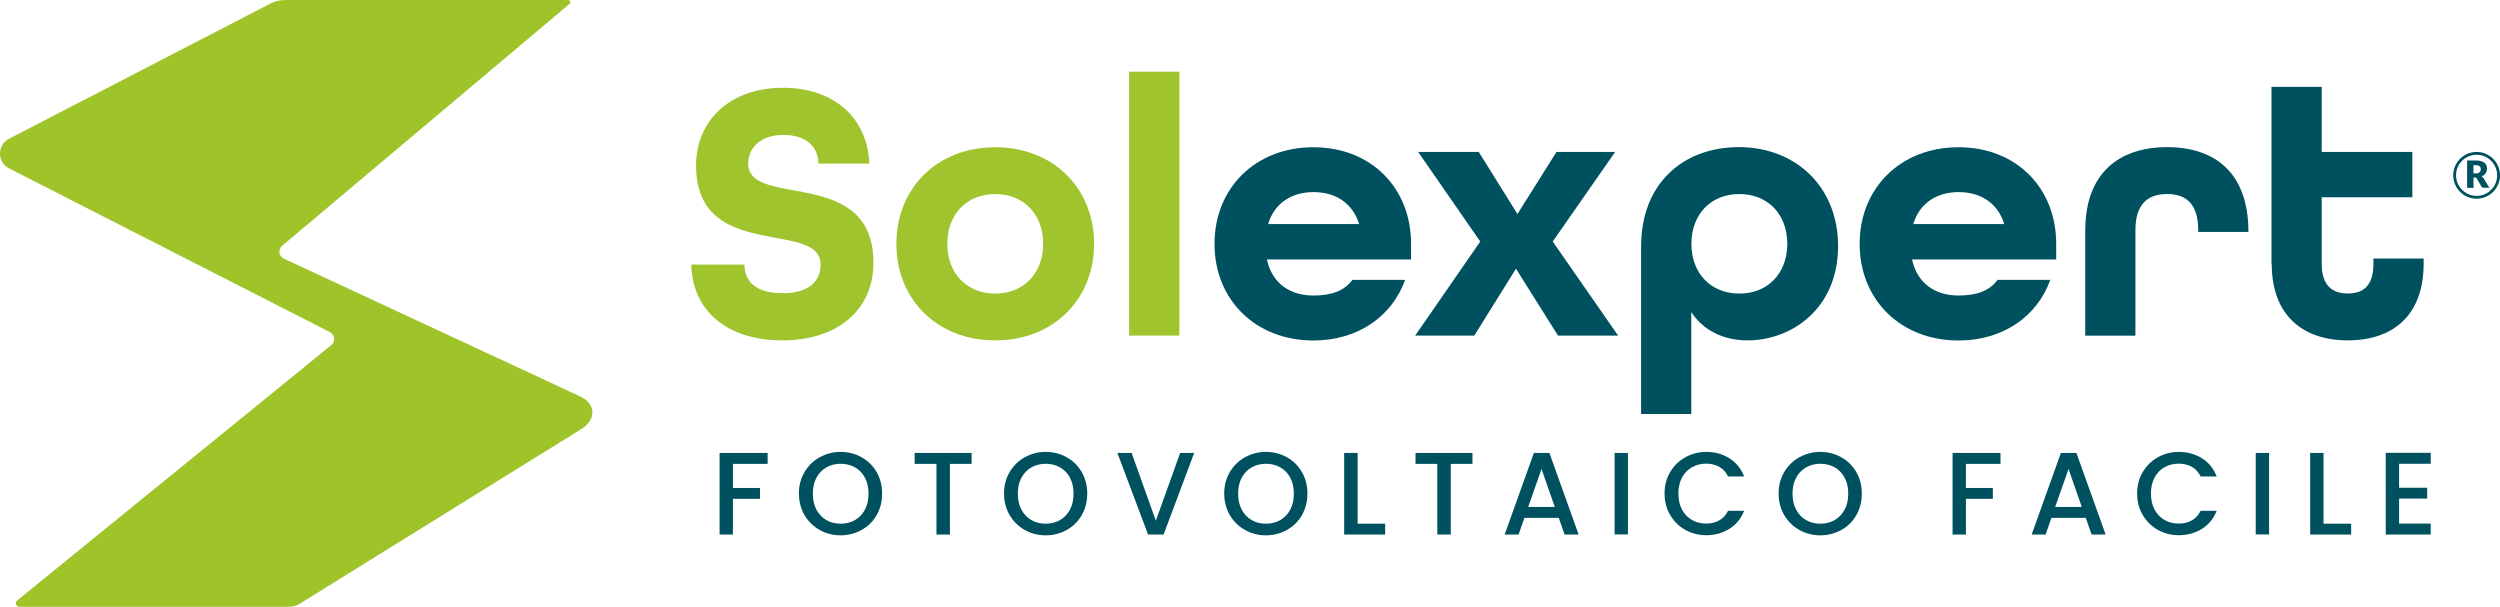
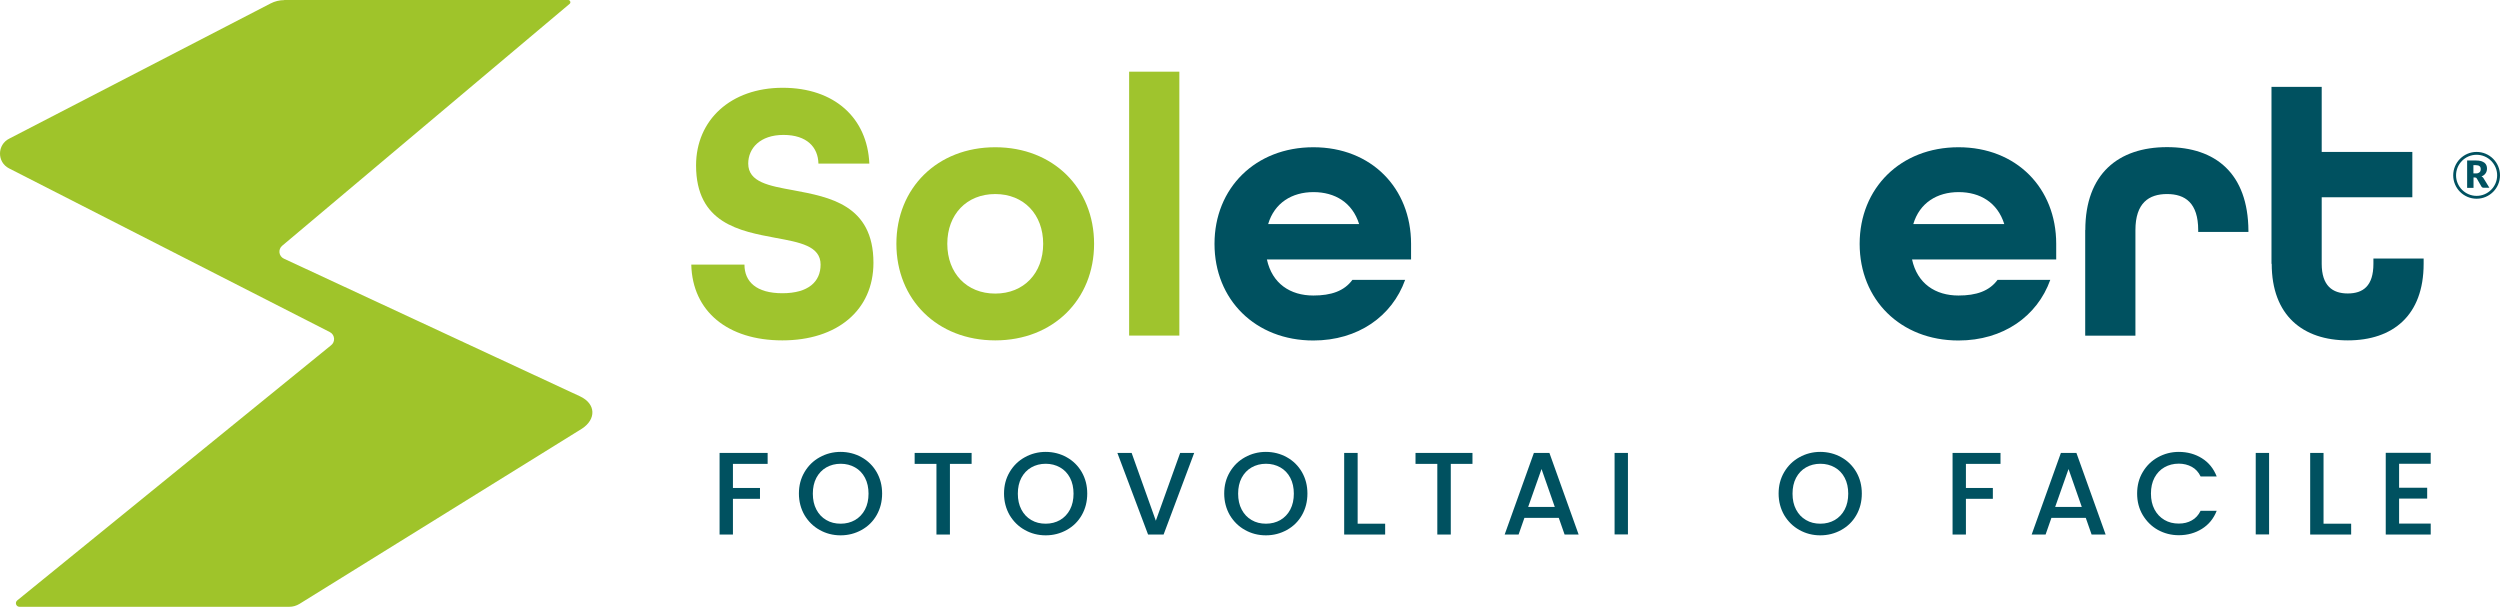
<svg xmlns="http://www.w3.org/2000/svg" xmlns:ns1="http://sodipodi.sourceforge.net/DTD/sodipodi-0.dtd" xmlns:ns2="http://www.inkscape.org/namespaces/inkscape" id="Livello_1" data-name="Livello 1" viewBox="0 0 219.021 53.16" version="1.1" ns1:docname="solexpert-logo.svg" width="219.021" height="53.16" ns2:version="1.3.2 (091e20e, 2023-11-25, custom)">
  <ns1:namedview id="namedview23" pagecolor="#ffffff" bordercolor="#000000" borderopacity="0.25" ns2:showpageshadow="2" ns2:pageopacity="0.0" ns2:pagecheckerboard="0" ns2:deskcolor="#d1d1d1" ns2:zoom="4.6649879" ns2:cx="108.03887" ns2:cy="26.259446" ns2:window-width="1920" ns2:window-height="1009" ns2:window-x="-8" ns2:window-y="-8" ns2:window-maximized="1" ns2:current-layer="Livello_1" />
  <defs id="defs1">
    <style id="style1">
      .cls-1 {
        fill: #005160;
      }

      .cls-2 {
        fill: #9fc42a;
      }

      .cls-3 {
        fill: #9fc42d;
      }
    </style>
  </defs>
  <path class="cls-2" d="m 24.901,0.01 c -0.41,0 -0.82,0.1 -1.19,0.29 L 0.821,12.14 c -1.08,0.53 -1.1,2.06 -0.03,2.61 L 28.891,29.09 c 0.46,0.23 0.51,0.87 0.1,1.17 l -27.48,22.34 c -0.23,0.19 -0.1,0.56 0.2,0.56 h 23.64 c 0.31,0 0.61,-0.09 0.88,-0.25 l 24.76,-15.36 c 1.24,-0.81 1.24,-2.17 -0.18,-2.83 l -25.94,-12.06 c -0.45,-0.21 -0.53,-0.81 -0.15,-1.13 l 25.18,-21.19 c 0.14,-0.11 0.05,-0.34 -0.12,-0.34 h -24.89 z" id="path1" />
  <g id="g23" transform="translate(-13.169,-9.85)">
    <g id="g13">
      <g id="g3">
        <path class="cls-1" d="m 229.87,25.42 v 0.89 h -0.56 v -2.4 h 0.78 c 0.17,0 0.32,0.02 0.44,0.05 0.12,0.04 0.22,0.09 0.3,0.15 0.08,0.06 0.13,0.14 0.17,0.23 0.04,0.09 0.05,0.18 0.05,0.28 0,0.08 -0.01,0.15 -0.03,0.22 -0.02,0.07 -0.05,0.13 -0.09,0.19 -0.04,0.06 -0.09,0.11 -0.15,0.16 -0.06,0.05 -0.13,0.08 -0.21,0.11 0.04,0.02 0.07,0.04 0.1,0.07 0.03,0.03 0.06,0.06 0.08,0.1 l 0.51,0.83 h -0.5 c -0.09,0 -0.16,-0.04 -0.2,-0.11 l -0.4,-0.7 c 0,0 -0.04,-0.05 -0.06,-0.07 -0.02,-0.01 -0.06,-0.02 -0.1,-0.02 h -0.14 z m 0,-0.38 h 0.22 c 0.08,0 0.14,0 0.19,-0.03 0.05,-0.02 0.1,-0.05 0.13,-0.08 0.03,-0.03 0.06,-0.07 0.07,-0.12 0.02,-0.05 0.02,-0.09 0.02,-0.15 0,-0.11 -0.03,-0.19 -0.1,-0.25 -0.07,-0.06 -0.17,-0.09 -0.32,-0.09 h -0.22 v 0.71 z" id="path2" />
        <path class="cls-1" d="m 230.14,27.26 c -1.13,0 -2.05,-0.92 -2.05,-2.05 0,-1.13 0.92,-2.05 2.05,-2.05 1.13,0 2.05,0.92 2.05,2.05 0,1.13 -0.92,2.05 -2.05,2.05 z m 0,-3.85 c -1,0 -1.8,0.81 -1.8,1.8 0,0.99 0.81,1.8 1.8,1.8 0.99,0 1.8,-0.81 1.8,-1.8 0,-0.99 -0.81,-1.8 -1.8,-1.8 z" id="path3" />
      </g>
      <g id="g12">
        <path class="cls-3" d="m 73.73,33.03 h 4.66 c 0,1.5 1.04,2.51 3.32,2.51 2.28,0 3.35,-1.01 3.35,-2.51 0,-1.63 -1.82,-1.95 -3.94,-2.34 -3.13,-0.59 -6.97,-1.27 -6.97,-6.35 0,-3.97 3.03,-6.8 7.59,-6.8 4.56,0 7.42,2.67 7.59,6.64 h -4.46 c -0.03,-1.43 -1.01,-2.51 -3.06,-2.51 -2.05,0 -3.09,1.17 -3.09,2.51 0,1.63 1.82,1.95 3.97,2.34 3.13,0.59 7,1.27 7,6.35 0,4.17 -3.19,6.8 -7.98,6.8 -4.79,0 -7.88,-2.54 -7.98,-6.64 z" id="path4" />
        <path class="cls-3" d="m 91.7,31.21 c 0,-4.88 3.58,-8.46 8.66,-8.46 5.08,0 8.66,3.58 8.66,8.46 0,4.88 -3.58,8.46 -8.66,8.46 -5.08,0 -8.66,-3.58 -8.66,-8.46 z m 12.86,0 c 0,-2.57 -1.69,-4.36 -4.2,-4.36 -2.51,0 -4.2,1.79 -4.2,4.36 0,2.57 1.69,4.36 4.2,4.36 2.51,0 4.2,-1.79 4.2,-4.36 z" id="path5" />
        <path class="cls-3" d="m 112.09,16.13 h 4.4 v 23.12 h -4.4 z" id="path6" />
        <path class="cls-1" d="m 119.57,31.21 c 0,-4.88 3.58,-8.46 8.66,-8.46 5.08,0 8.56,3.58 8.56,8.46 v 1.37 h -12.63 c 0.46,2.12 2.05,3.16 4.07,3.16 1.56,0 2.7,-0.39 3.42,-1.37 h 4.62 c -1.14,3.19 -4.13,5.31 -8.04,5.31 -5.08,0 -8.66,-3.58 -8.66,-8.46 z m 12.67,-1.73 c -0.59,-1.89 -2.12,-2.8 -4,-2.8 -1.88,0 -3.42,0.94 -3.97,2.8 h 7.98 z" id="path7" />
-         <path class="cls-1" d="m 142.85,31.01 -5.44,-7.85 h 5.31 l 3.39,5.44 3.42,-5.44 h 5.14 l -5.47,7.85 5.73,8.24 h -5.27 l -3.68,-5.86 -3.65,5.86 h -5.18 z" id="path8" />
-         <path class="cls-1" d="m 156.95,31.37 c 0,-5.34 3.58,-8.63 8.56,-8.63 4.98,0 8.69,3.48 8.69,8.66 0,5.54 -4.13,8.27 -7.91,8.27 -2.12,0 -3.87,-0.85 -4.95,-2.47 v 8.92 h -4.4 V 31.37 Z m 12.8,-0.16 c 0,-2.57 -1.69,-4.36 -4.2,-4.36 -2.51,0 -4.2,1.79 -4.2,4.36 0,2.57 1.69,4.36 4.2,4.36 2.51,0 4.2,-1.79 4.2,-4.36 z" id="path9" />
        <path class="cls-1" d="m 176.09,31.21 c 0,-4.88 3.58,-8.46 8.66,-8.46 5.08,0 8.56,3.58 8.56,8.46 v 1.37 h -12.63 c 0.46,2.12 2.05,3.16 4.07,3.16 1.56,0 2.7,-0.39 3.42,-1.37 h 4.62 c -1.14,3.19 -4.13,5.31 -8.04,5.31 -5.08,0 -8.66,-3.58 -8.66,-8.46 z m 12.67,-1.73 c -0.59,-1.89 -2.12,-2.8 -4,-2.8 -1.88,0 -3.42,0.94 -3.97,2.8 h 7.98 z" id="path10" />
        <path class="cls-1" d="m 195.86,30 c 0,-4.92 2.9,-7.26 7.16,-7.26 4.26,0 7.1,2.31 7.13,7.33 v 0.1 h -4.4 v -0.16 c 0,-2.38 -1.14,-3.16 -2.73,-3.16 -1.59,0 -2.77,0.78 -2.77,3.16 v 9.25 h -4.4 v -9.25 z" id="path11" />
        <path class="cls-1" d="m 212.17,32.96 v -15.5 h 4.4 v 5.7 h 7.94 v 3.97 h -7.94 v 5.83 c 0,1.92 0.94,2.6 2.28,2.6 1.34,0 2.25,-0.65 2.25,-2.6 V 32.5 h 4.4 v 0.46 c 0,4.53 -2.7,6.71 -6.64,6.71 -3.94,0 -6.67,-2.18 -6.67,-6.71 z" id="path12" />
      </g>
    </g>
    <g id="g22">
      <polygon class="cls-1" points="80.42,49.53 80.42,50.49 77.38,50.49 77.38,52.6 79.75,52.6 79.75,53.55 77.38,53.55 77.38,56.68 76.21,56.68 76.21,49.53 " id="polygon13" />
      <path class="cls-1" d="m 84.98,56.28 c -0.56,-0.31 -1,-0.75 -1.33,-1.3 -0.32,-0.56 -0.49,-1.19 -0.49,-1.89 0,-0.7 0.16,-1.32 0.49,-1.88 0.33,-0.56 0.77,-0.99 1.33,-1.3 0.56,-0.31 1.17,-0.47 1.83,-0.47 0.66,0 1.29,0.16 1.84,0.47 0.56,0.31 1,0.75 1.32,1.3 0.32,0.56 0.48,1.18 0.48,1.88 0,0.7 -0.16,1.33 -0.48,1.89 -0.32,0.56 -0.76,0.99 -1.32,1.3 -0.56,0.31 -1.17,0.47 -1.84,0.47 -0.67,0 -1.28,-0.16 -1.83,-0.47 m 3.1,-0.87 c 0.37,-0.22 0.66,-0.52 0.87,-0.92 0.21,-0.4 0.31,-0.87 0.31,-1.39 0,-0.52 -0.1,-0.99 -0.31,-1.39 -0.21,-0.4 -0.5,-0.7 -0.87,-0.91 -0.37,-0.21 -0.79,-0.32 -1.26,-0.32 -0.47,0 -0.89,0.11 -1.26,0.32 -0.37,0.21 -0.66,0.52 -0.87,0.91 -0.21,0.4 -0.31,0.86 -0.31,1.39 0,0.53 0.1,0.99 0.31,1.39 0.21,0.4 0.5,0.71 0.87,0.92 0.37,0.22 0.79,0.32 1.26,0.32 0.47,0 0.89,-0.11 1.26,-0.32" id="path13" />
      <polygon class="cls-1" points="96.39,50.49 96.39,56.68 95.21,56.68 95.21,50.49 93.3,50.49 93.3,49.53 98.29,49.53 98.29,50.49 " id="polygon14" />
      <path class="cls-1" d="m 102.95,56.28 c -0.56,-0.31 -1,-0.75 -1.33,-1.3 -0.32,-0.56 -0.49,-1.19 -0.49,-1.89 0,-0.7 0.16,-1.32 0.49,-1.88 0.33,-0.56 0.77,-0.99 1.33,-1.3 0.56,-0.31 1.17,-0.47 1.83,-0.47 0.66,0 1.29,0.16 1.84,0.47 0.56,0.31 1,0.75 1.32,1.3 0.32,0.56 0.48,1.18 0.48,1.88 0,0.7 -0.16,1.33 -0.48,1.89 -0.32,0.56 -0.76,0.99 -1.32,1.3 -0.56,0.31 -1.17,0.47 -1.84,0.47 -0.67,0 -1.28,-0.16 -1.83,-0.47 m 3.09,-0.87 c 0.37,-0.22 0.66,-0.52 0.87,-0.92 0.21,-0.4 0.31,-0.87 0.31,-1.39 0,-0.52 -0.1,-0.99 -0.31,-1.39 -0.21,-0.4 -0.5,-0.7 -0.87,-0.91 -0.37,-0.21 -0.79,-0.32 -1.26,-0.32 -0.47,0 -0.89,0.11 -1.26,0.32 -0.37,0.21 -0.66,0.52 -0.87,0.91 -0.21,0.4 -0.31,0.86 -0.31,1.39 0,0.53 0.1,0.99 0.31,1.39 0.21,0.4 0.5,0.71 0.87,0.92 0.37,0.22 0.79,0.32 1.26,0.32 0.47,0 0.89,-0.11 1.26,-0.32" id="path14" />
      <polygon class="cls-1" points="111.06,49.53 112.31,49.53 114.43,55.47 116.56,49.53 117.79,49.53 115.11,56.68 113.75,56.68 " id="polygon15" />
      <path class="cls-1" d="m 122.24,56.28 c -0.56,-0.31 -1,-0.75 -1.33,-1.3 -0.32,-0.56 -0.49,-1.19 -0.49,-1.89 0,-0.7 0.16,-1.32 0.49,-1.88 0.33,-0.56 0.77,-0.99 1.33,-1.3 0.56,-0.31 1.17,-0.47 1.83,-0.47 0.66,0 1.29,0.16 1.84,0.47 0.56,0.31 1,0.75 1.32,1.3 0.32,0.56 0.48,1.18 0.48,1.88 0,0.7 -0.16,1.33 -0.48,1.89 -0.32,0.56 -0.76,0.99 -1.32,1.3 -0.56,0.31 -1.17,0.47 -1.84,0.47 -0.67,0 -1.28,-0.16 -1.83,-0.47 m 3.1,-0.87 c 0.37,-0.22 0.66,-0.52 0.87,-0.92 0.21,-0.4 0.31,-0.87 0.31,-1.39 0,-0.52 -0.1,-0.99 -0.31,-1.39 -0.21,-0.4 -0.5,-0.7 -0.87,-0.91 -0.37,-0.21 -0.79,-0.32 -1.26,-0.32 -0.47,0 -0.89,0.11 -1.26,0.32 -0.37,0.21 -0.66,0.52 -0.87,0.91 -0.21,0.4 -0.31,0.86 -0.31,1.39 0,0.53 0.1,0.99 0.31,1.39 0.21,0.4 0.5,0.71 0.87,0.92 0.37,0.22 0.79,0.32 1.26,0.32 0.47,0 0.89,-0.11 1.26,-0.32" id="path15" />
      <polygon class="cls-1" points="130.93,49.53 132.11,49.53 132.11,55.73 134.52,55.73 134.52,56.68 130.93,56.68 " id="polygon16" />
      <polygon class="cls-1" points="140.27,50.49 140.27,56.68 139.09,56.68 139.09,50.49 137.18,50.49 137.18,49.53 142.17,49.53 142.17,50.49 " id="polygon17" />
      <path class="cls-1" d="m 149.71,55.22 h -2.99 l -0.51,1.46 h -1.22 l 2.56,-7.15 h 1.36 l 2.56,7.15 h -1.23 l -0.51,-1.46 z m -0.33,-0.96 -1.16,-3.32 -1.17,3.32 z" id="path17" />
      <rect class="cls-1" x="154.62" y="49.53" width="1.17" height="7.14" id="rect17" />
-       <path class="cls-1" d="m 159.49,51.21 c 0.33,-0.56 0.77,-0.99 1.33,-1.3 0.56,-0.31 1.17,-0.47 1.83,-0.47 0.76,0 1.44,0.19 2.03,0.56 0.59,0.37 1.02,0.9 1.29,1.59 h -1.41 c -0.18,-0.38 -0.44,-0.66 -0.77,-0.84 -0.33,-0.18 -0.71,-0.28 -1.14,-0.28 -0.47,0 -0.89,0.11 -1.26,0.32 -0.37,0.21 -0.66,0.52 -0.87,0.91 -0.21,0.4 -0.31,0.86 -0.31,1.39 0,0.53 0.1,0.99 0.31,1.39 0.21,0.4 0.5,0.7 0.87,0.92 0.37,0.22 0.79,0.32 1.26,0.32 0.43,0 0.81,-0.09 1.14,-0.28 0.33,-0.18 0.59,-0.47 0.77,-0.84 h 1.41 c -0.27,0.69 -0.7,1.21 -1.29,1.58 -0.59,0.37 -1.27,0.56 -2.03,0.56 -0.67,0 -1.29,-0.16 -1.84,-0.47 -0.55,-0.31 -0.99,-0.75 -1.32,-1.3 -0.33,-0.56 -0.49,-1.18 -0.49,-1.88 0,-0.7 0.16,-1.33 0.49,-1.88" id="path18" />
      <path class="cls-1" d="m 170.81,56.28 c -0.56,-0.31 -1,-0.75 -1.33,-1.3 -0.32,-0.56 -0.49,-1.19 -0.49,-1.89 0,-0.7 0.16,-1.32 0.49,-1.88 0.33,-0.56 0.77,-0.99 1.33,-1.3 0.56,-0.31 1.17,-0.47 1.83,-0.47 0.66,0 1.29,0.16 1.84,0.47 0.56,0.31 1,0.75 1.32,1.3 0.32,0.56 0.48,1.18 0.48,1.88 0,0.7 -0.16,1.33 -0.48,1.89 -0.32,0.56 -0.76,0.99 -1.32,1.3 -0.56,0.31 -1.17,0.47 -1.84,0.47 -0.67,0 -1.28,-0.16 -1.83,-0.47 m 3.1,-0.87 c 0.37,-0.22 0.66,-0.52 0.87,-0.92 0.21,-0.4 0.31,-0.87 0.31,-1.39 0,-0.52 -0.1,-0.99 -0.31,-1.39 -0.21,-0.4 -0.5,-0.7 -0.87,-0.91 -0.37,-0.21 -0.79,-0.32 -1.26,-0.32 -0.47,0 -0.89,0.11 -1.26,0.32 -0.37,0.21 -0.66,0.52 -0.87,0.91 -0.21,0.4 -0.31,0.86 -0.31,1.39 0,0.53 0.1,0.99 0.31,1.39 0.21,0.4 0.5,0.71 0.87,0.92 0.37,0.22 0.79,0.32 1.26,0.32 0.47,0 0.89,-0.11 1.26,-0.32" id="path19" />
      <polygon class="cls-1" points="188.43,49.53 188.43,50.49 185.4,50.49 185.4,52.6 187.76,52.6 187.76,53.55 185.4,53.55 185.4,56.68 184.23,56.68 184.23,49.53 " id="polygon19" />
      <path class="cls-1" d="m 195.88,55.22 h -2.99 l -0.51,1.46 h -1.22 l 2.56,-7.15 h 1.36 l 2.56,7.15 h -1.23 l -0.51,-1.46 z m -0.33,-0.96 -1.16,-3.32 -1.17,3.32 z" id="path20" />
      <path class="cls-1" d="m 200.89,51.21 c 0.33,-0.56 0.77,-0.99 1.33,-1.3 0.56,-0.31 1.17,-0.47 1.83,-0.47 0.76,0 1.44,0.19 2.03,0.56 0.59,0.37 1.02,0.9 1.29,1.59 h -1.41 c -0.18,-0.38 -0.44,-0.66 -0.77,-0.84 -0.33,-0.18 -0.71,-0.28 -1.14,-0.28 -0.47,0 -0.89,0.11 -1.26,0.32 -0.37,0.21 -0.66,0.52 -0.87,0.91 -0.21,0.4 -0.31,0.86 -0.31,1.39 0,0.53 0.1,0.99 0.31,1.39 0.21,0.4 0.5,0.7 0.87,0.92 0.37,0.22 0.79,0.32 1.26,0.32 0.43,0 0.81,-0.09 1.14,-0.28 0.33,-0.18 0.59,-0.47 0.77,-0.84 h 1.41 c -0.27,0.69 -0.7,1.21 -1.29,1.58 -0.59,0.37 -1.27,0.56 -2.03,0.56 -0.67,0 -1.28,-0.16 -1.84,-0.47 -0.55,-0.31 -0.99,-0.75 -1.32,-1.3 -0.33,-0.56 -0.49,-1.18 -0.49,-1.88 0,-0.7 0.16,-1.33 0.49,-1.88" id="path21" />
      <rect class="cls-1" x="210.79" y="49.53" width="1.17" height="7.14" id="rect21" />
      <polygon class="cls-1" points="215.56,49.53 216.73,49.53 216.73,55.73 219.15,55.73 219.15,56.68 215.56,56.68 " id="polygon21" />
      <polygon class="cls-1" points="226.12,49.52 226.12,50.48 223.35,50.48 223.35,52.58 225.81,52.58 225.81,53.53 223.35,53.53 223.35,55.72 226.12,55.72 226.12,56.68 222.18,56.68 222.18,49.52 " id="polygon22" />
    </g>
  </g>
</svg>